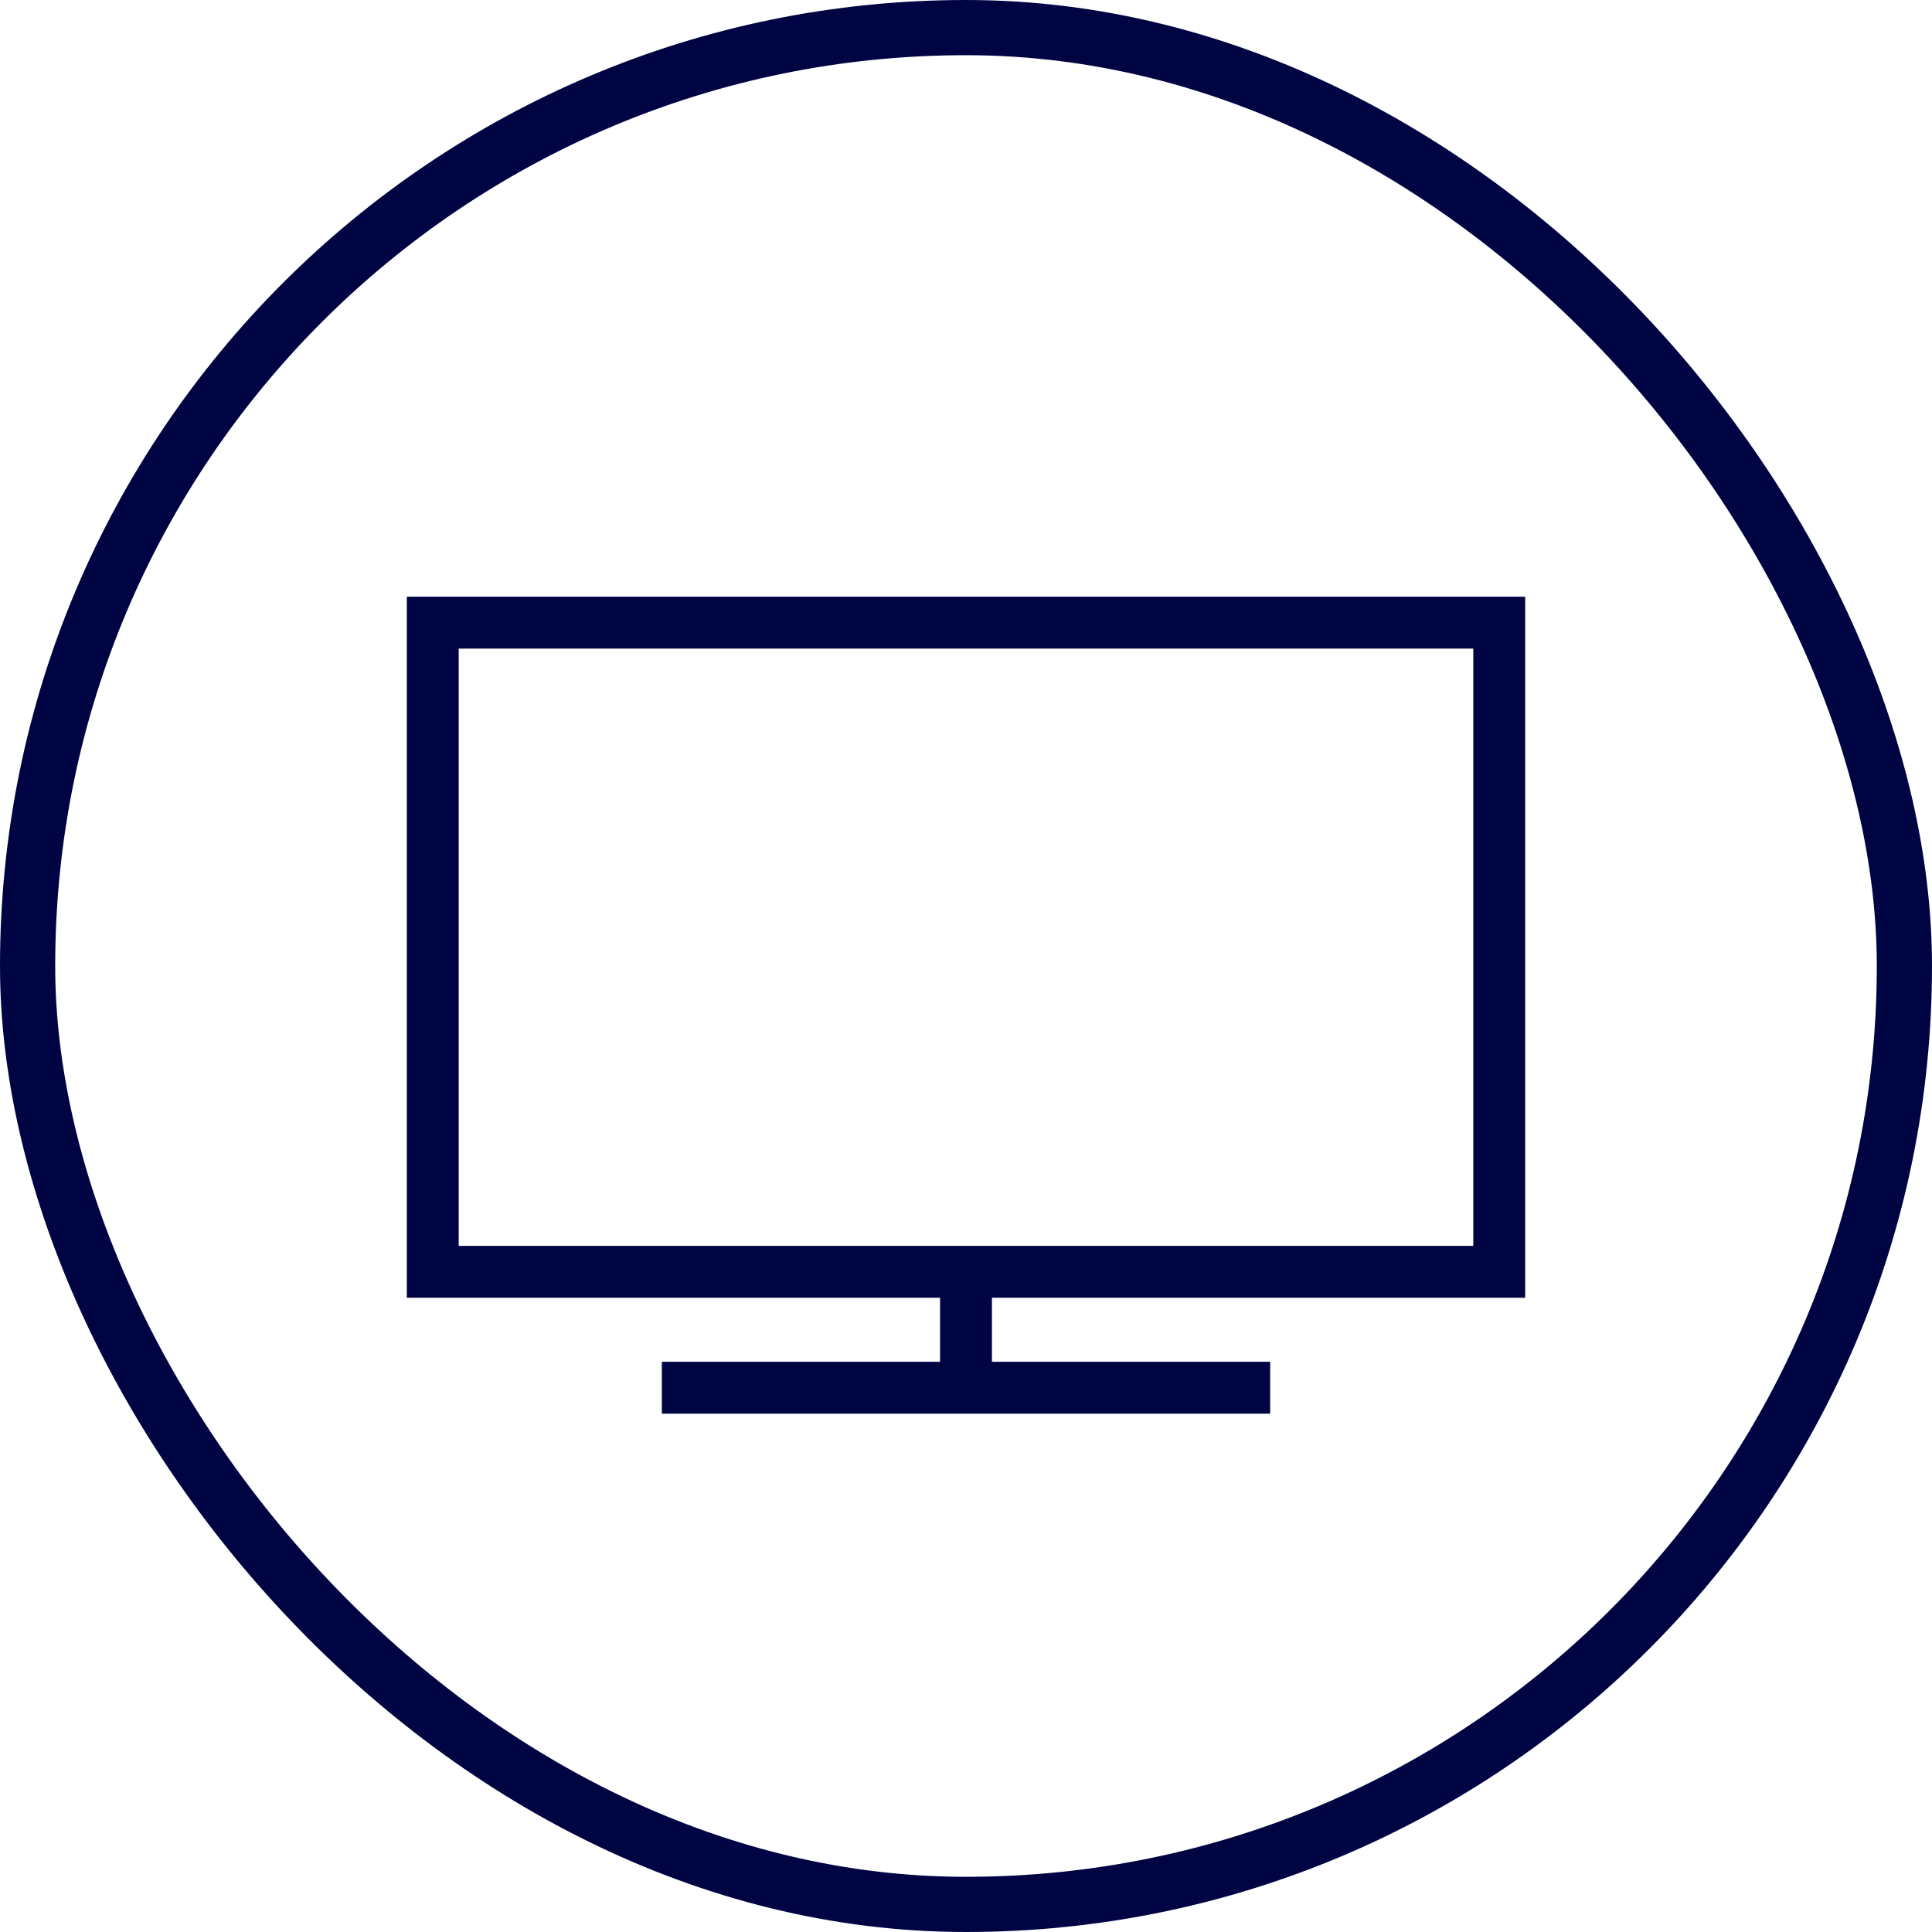
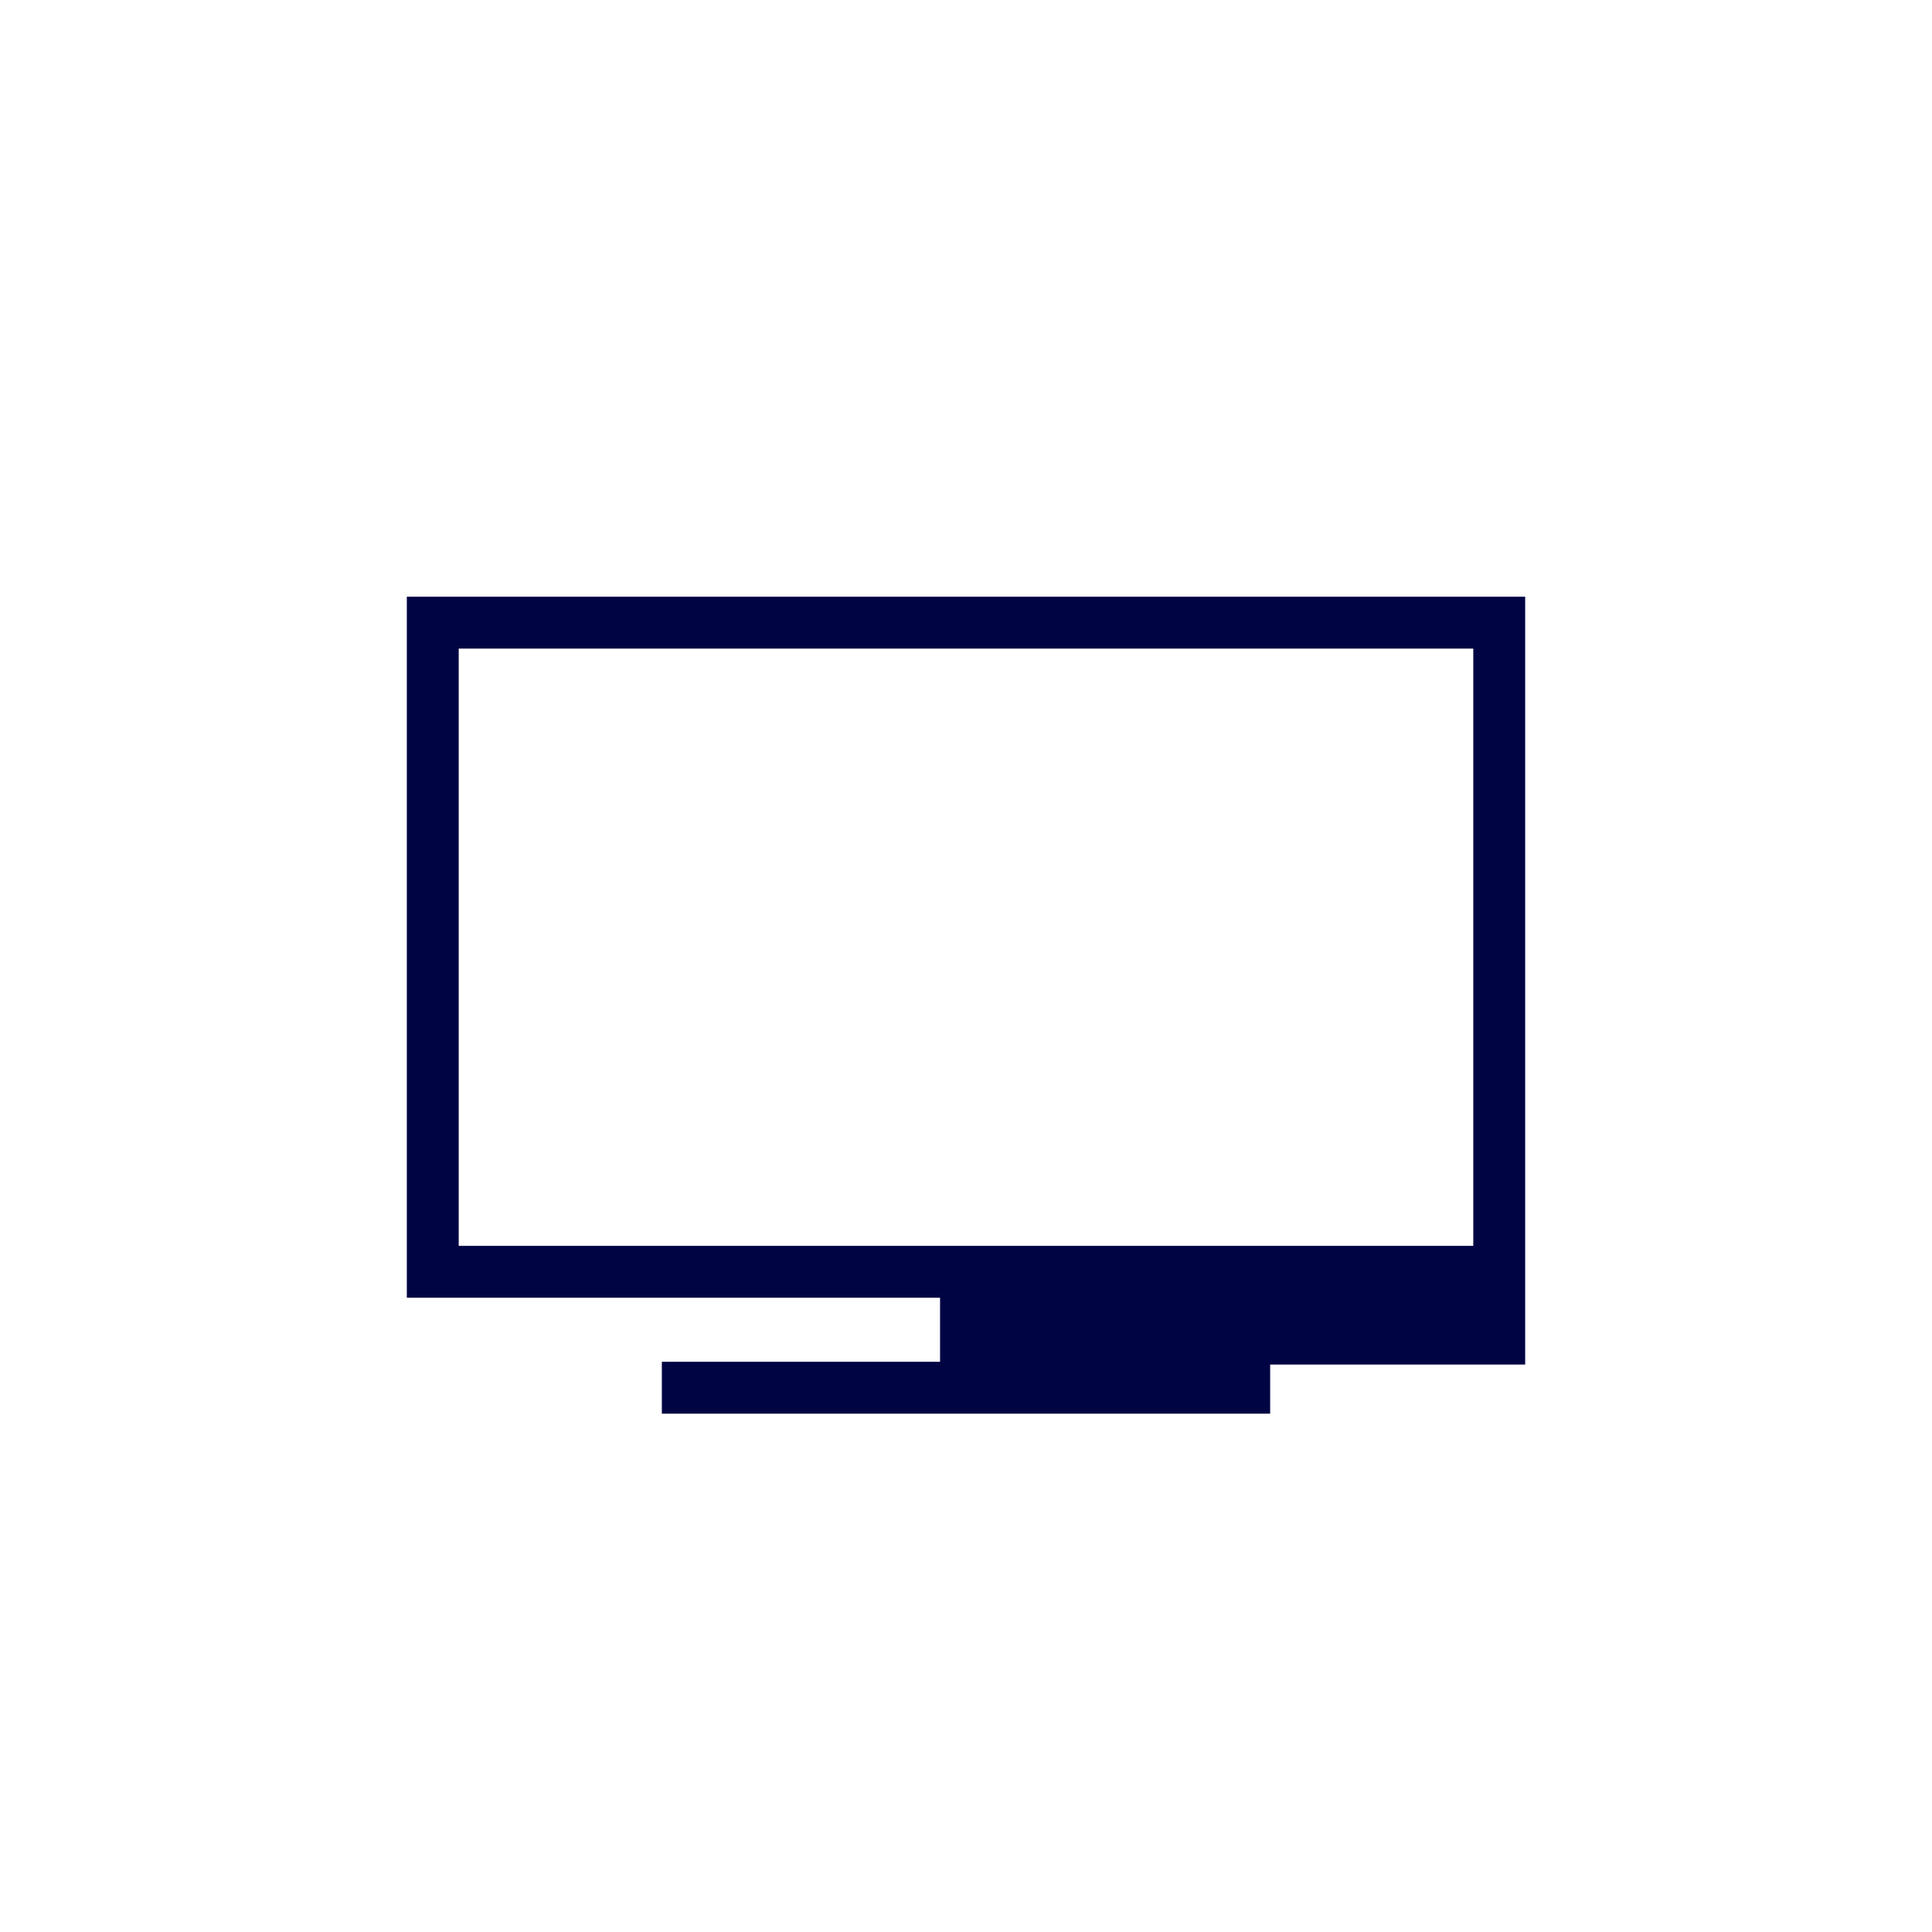
<svg xmlns="http://www.w3.org/2000/svg" width="70" height="70" viewBox="0 0 70 70" fill="none">
-   <rect x="1" y="1" width="68" height="68" rx="34" stroke="#000443" stroke-width="2" />
-   <path d="M14.79 46.92V46.97H14.84H34.11V49.39H24.08H24.03V49.44V51.12V51.17H24.08H45.92H45.97V51.12V49.44V49.39H45.92H35.89V46.97H55.16H55.21V46.92V21.72V21.67H55.16H14.84H14.79V21.72V46.92ZM16.57 23.45H53.43V45.19H16.57V23.45Z" fill="#000443" stroke="#000443" stroke-width="0.1" />
+   <path d="M14.79 46.92V46.97H14.84H34.11V49.39H24.08H24.03V49.44V51.12V51.17H24.08H45.92H45.97V51.12V49.44V49.39H45.92H35.89H55.16H55.21V46.92V21.72V21.67H55.16H14.84H14.79V21.72V46.92ZM16.57 23.45H53.43V45.19H16.57V23.45Z" fill="#000443" stroke="#000443" stroke-width="0.1" />
</svg>